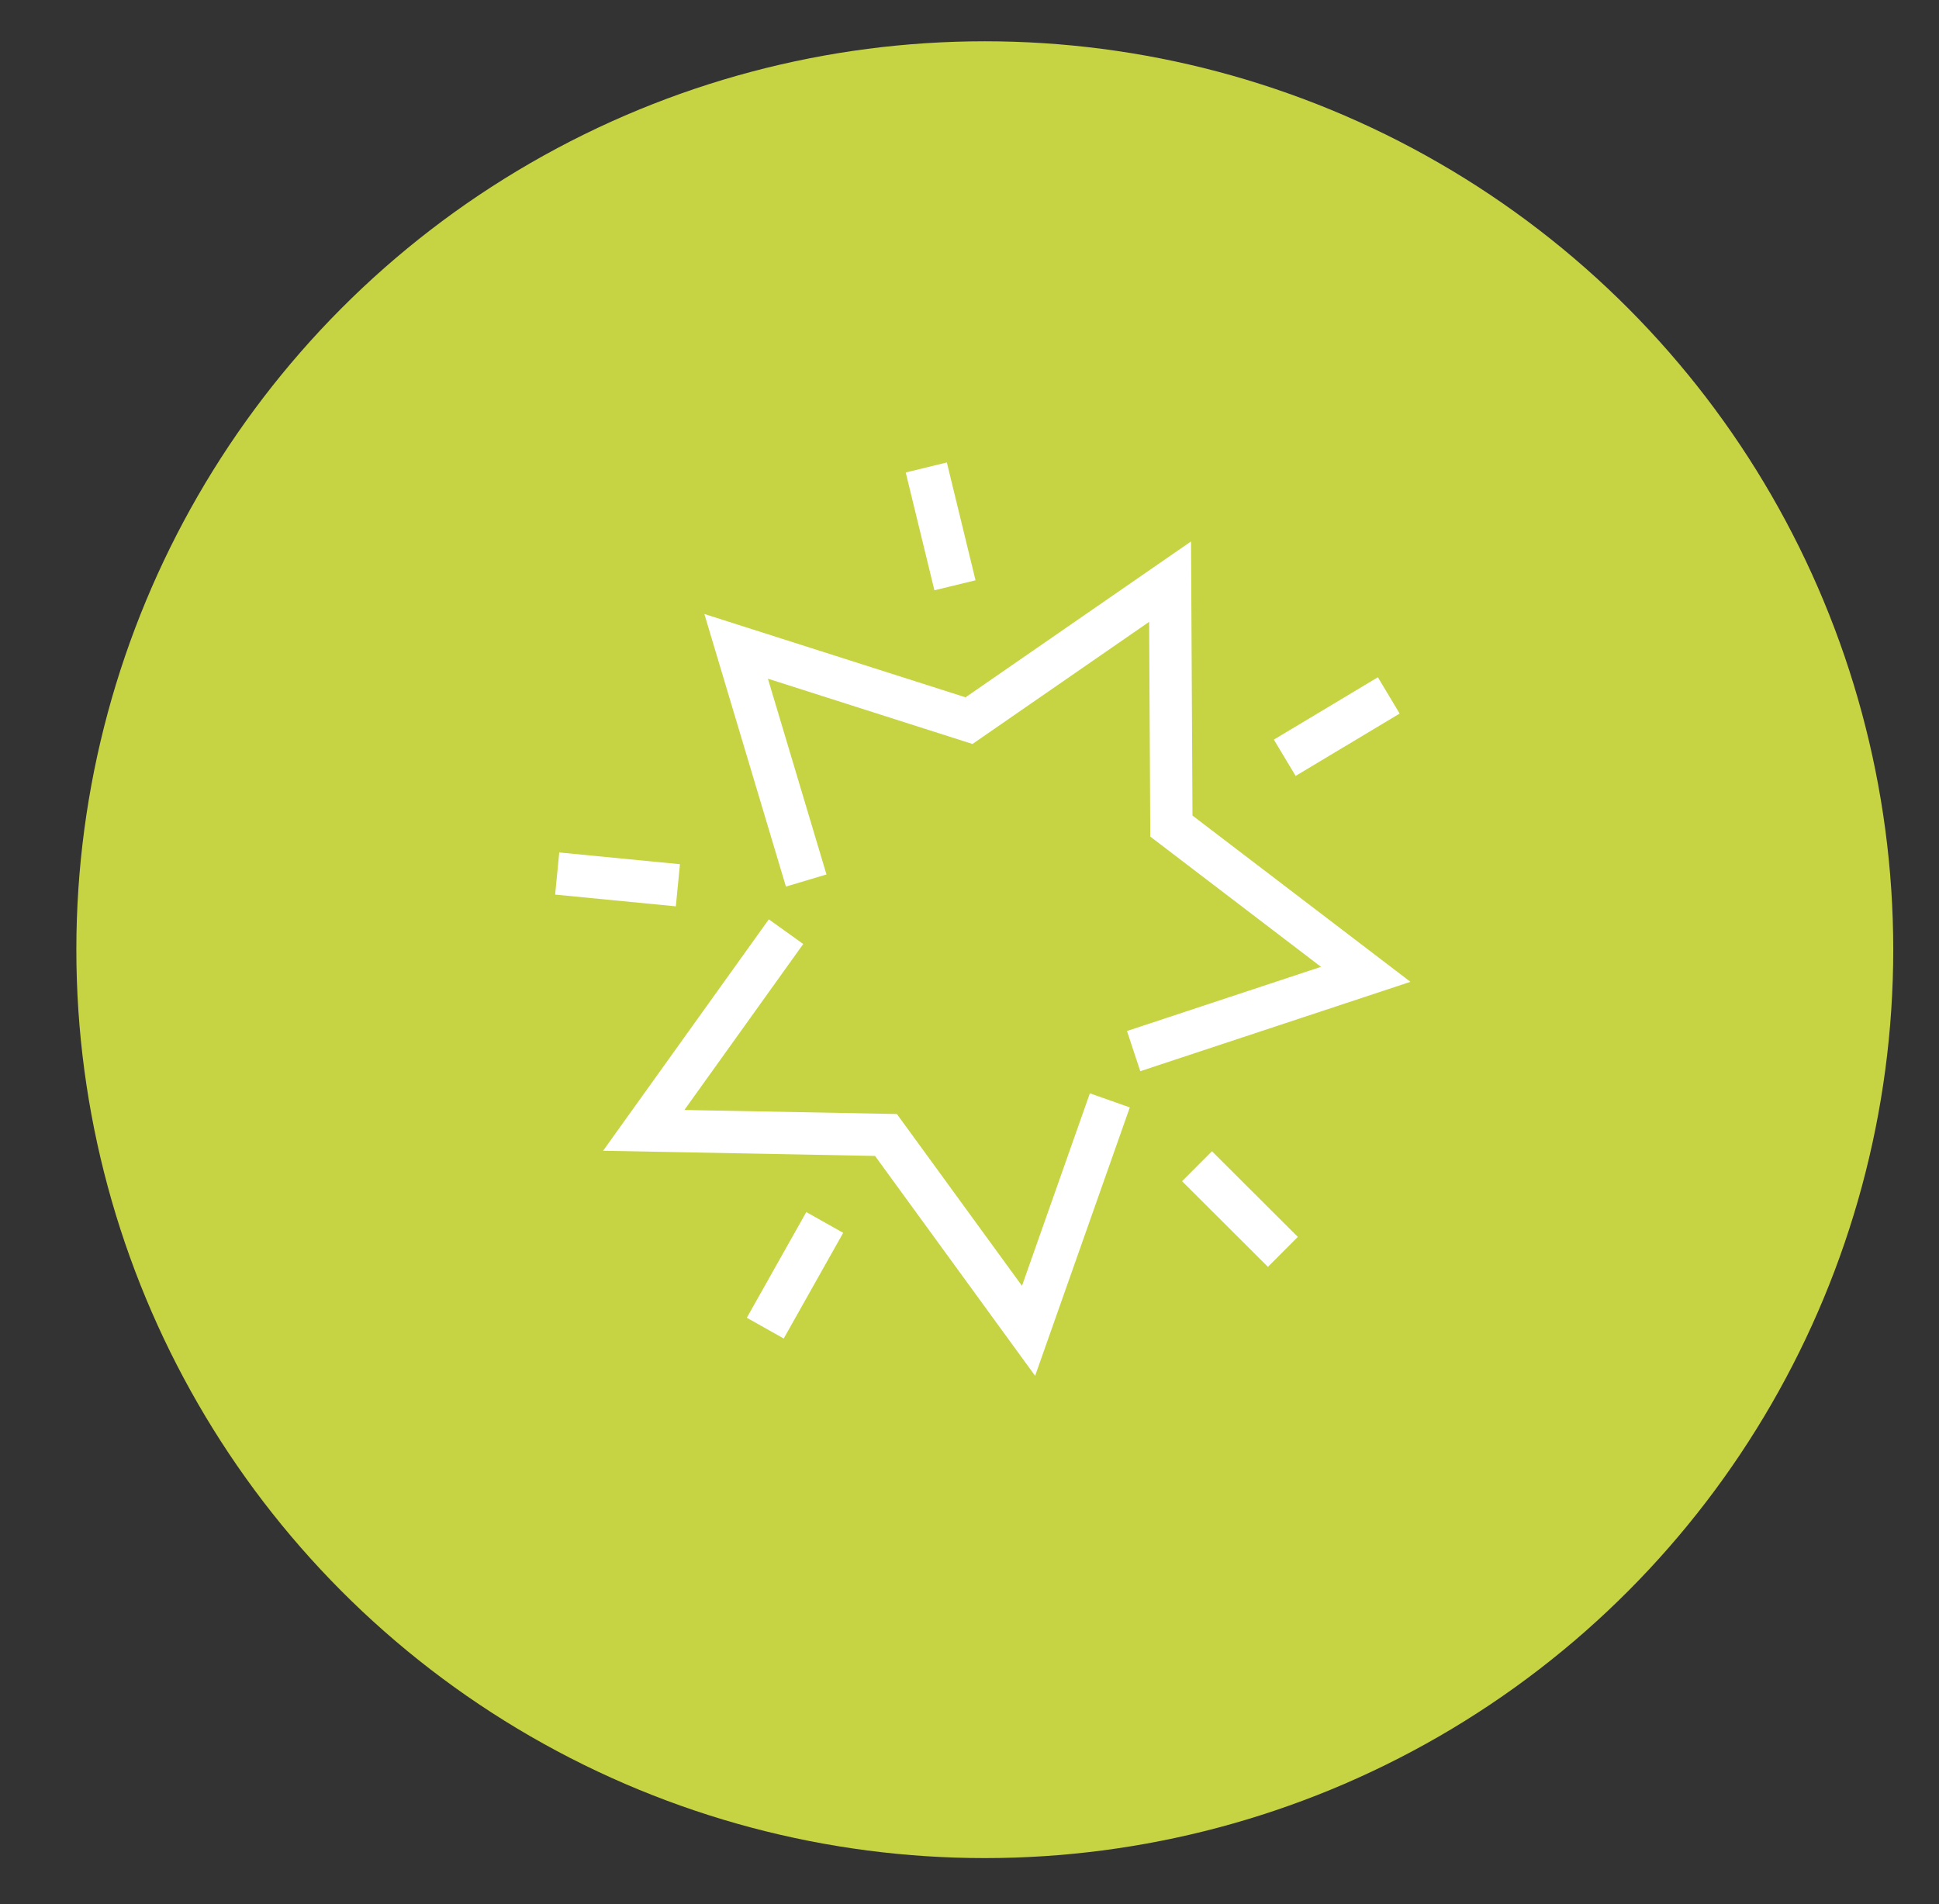
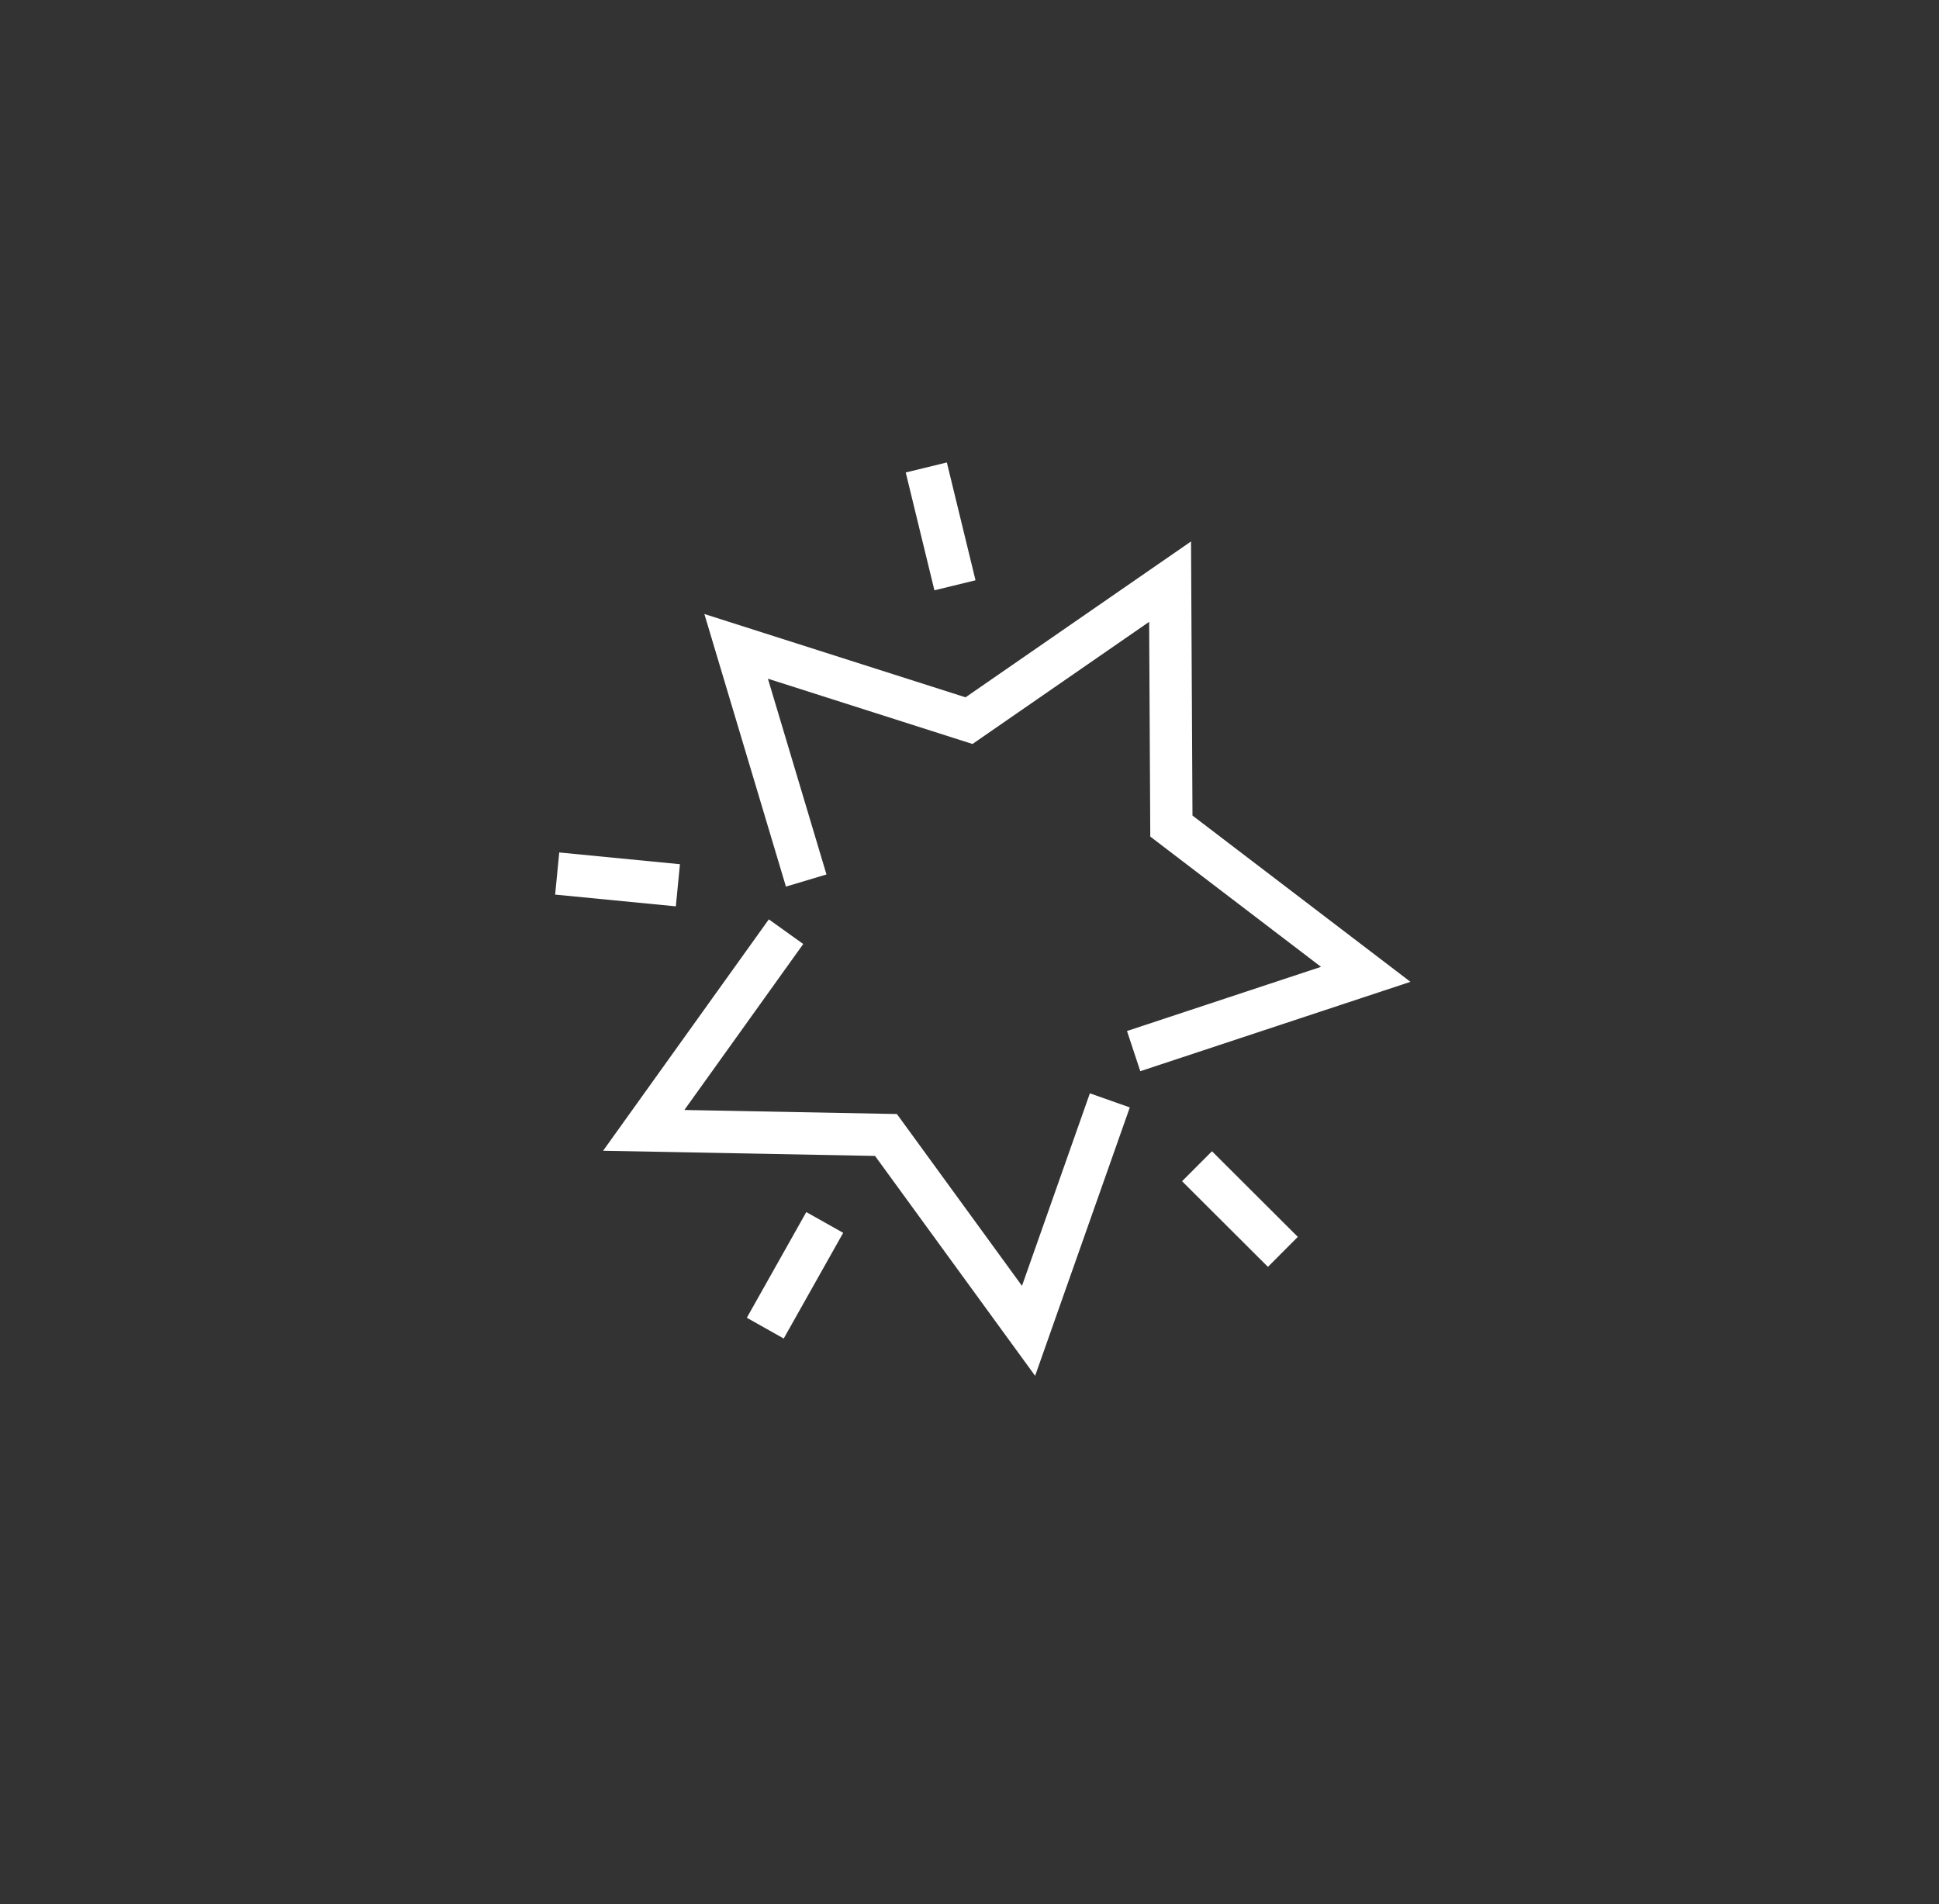
<svg xmlns="http://www.w3.org/2000/svg" id="Ebene_1" viewBox="0 0 869.32 853.75">
  <rect x="0" y="0" width="869.32" height="853.75" fill="#333333" stroke="none" />
  <defs>
    <style>      .cls-1 {        fill: #fff;      }      .cls-2 {        fill: #c6d443;      }    </style>
  </defs>
-   <circle class="cls-2" cx="441.52" cy="425.8" r="407.29" />
  <g>
    <polygon class="cls-1" points="632.35 440.21 534.63 365.66 533.98 242.76 432.88 312.65 315.79 275.29 352.36 397.51 370.54 392.07 344.28 304.3 436 333.57 515.2 278.81 515.71 375.09 592.25 433.49 505.27 462.26 511.23 480.28 632.35 440.21" />
    <polygon class="cls-1" points="506.53 496.52 488.63 490.2 458.19 576.52 402.11 499.48 306.83 497.67 360.12 423.25 344.69 412.2 270.39 515.95 392.31 518.27 464.08 616.86 506.53 496.52" />
    <rect class="cls-1" x="412.22" y="208.86" width="18.97" height="54.37" transform="translate(-43.85 106.39) rotate(-13.68)" />
    <rect class="cls-1" x="329.24" y="562.28" width="54.37" height="18.98" transform="translate(-316.66 601.98) rotate(-60.63)" />
-     <rect class="cls-1" x="572.13" y="316.34" width="54.37" height="18.98" transform="translate(-82.24 354.56) rotate(-30.95)" />
    <rect class="cls-1" x="546.42" y="514.96" width="18.98" height="54.37" transform="translate(-220.52 552.77) rotate(-45.07)" />
    <rect class="cls-1" x="267.38" y="367.12" width="18.98" height="54.37" transform="translate(-142.41 631.65) rotate(-84.44)" />
  </g>
</svg>